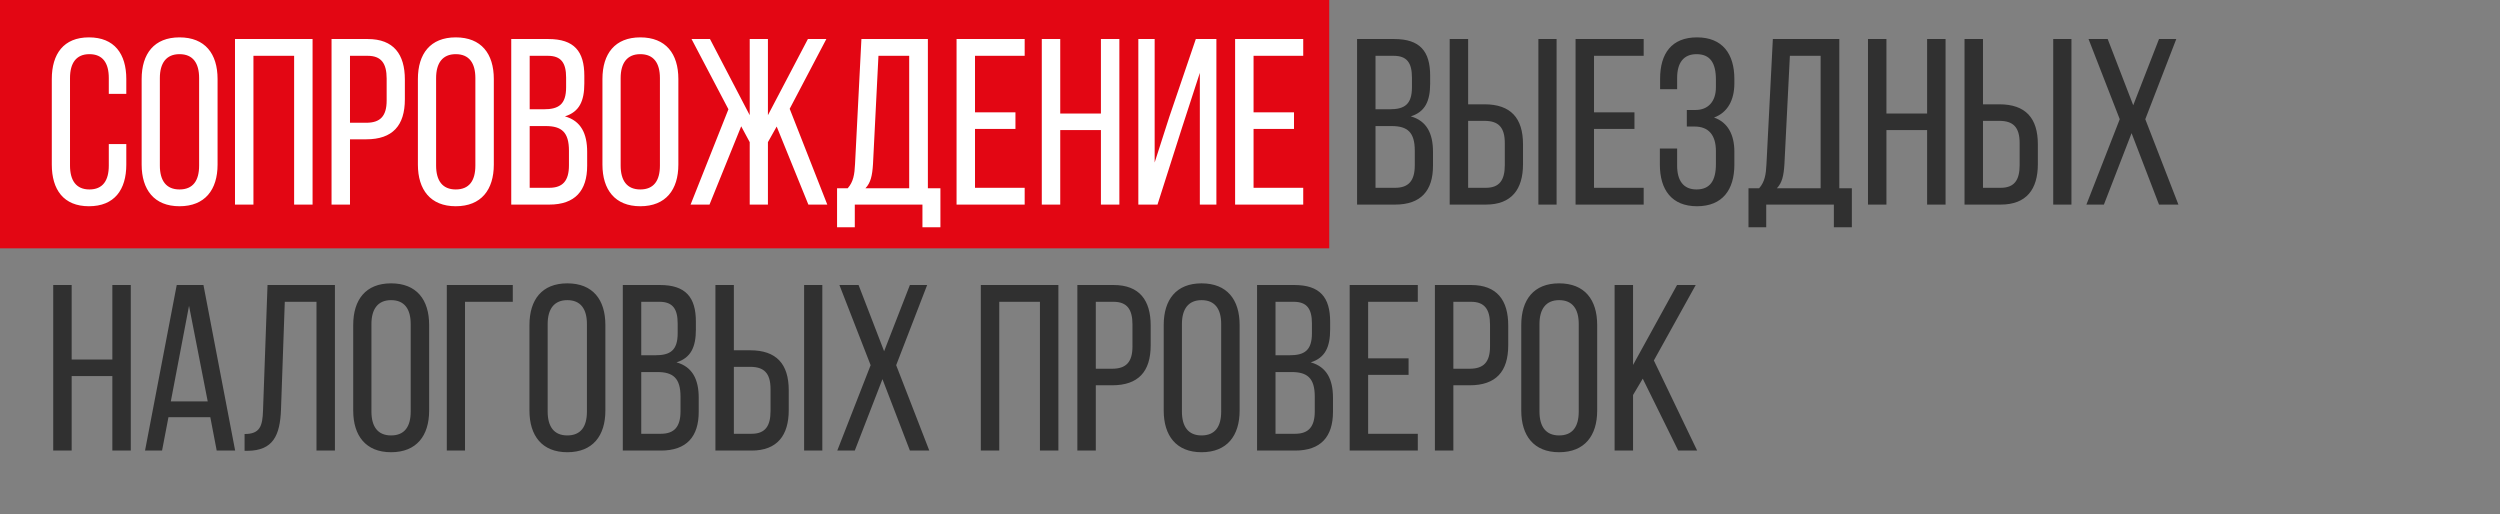
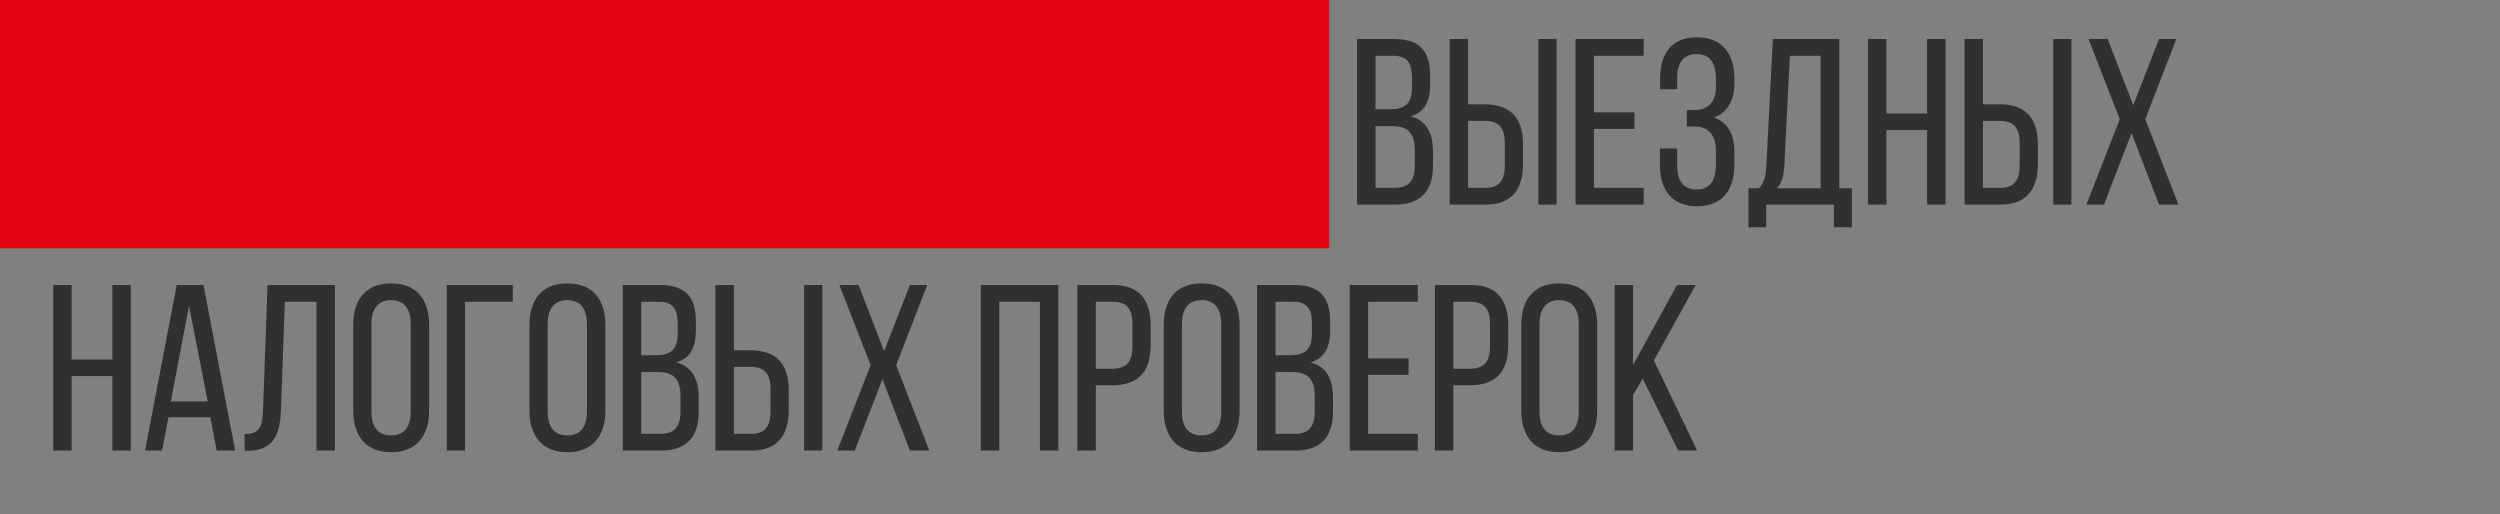
<svg xmlns="http://www.w3.org/2000/svg" width="2114" height="435" viewBox="0 0 2114 435" fill="none">
  <rect x="0" y="0" width="2114" height="435" fill="#808080" stroke="none" />
  <rect width="1124" height="210" fill="#E30613" />
-   <path d="M75.2 31.6C53.8 31.6 43.8 45.6 43.8 66.8V139.2C43.8 160.4 53.8 174.4 75.2 174.4C96.8 174.4 106.8 160.4 106.8 139.2V121.8H92V140C92 152.6 87 160.2 75.6 160.2C64.4 160.2 59.2 152.6 59.2 140V66C59.2 53.4 64.4 45.8 75.6 45.8C87 45.8 92 53.4 92 66V79.4H106.8V66.8C106.8 45.6 96.8 31.6 75.2 31.6ZM119.777 139.2C119.777 160.4 130.377 174.4 151.777 174.4C173.377 174.4 183.977 160.4 183.977 139.2V66.8C183.977 45.4 173.377 31.6 151.777 31.6C130.377 31.6 119.777 45.4 119.777 66.8V139.2ZM135.177 66C135.177 53.4 140.577 45.8 151.777 45.8C163.177 45.8 168.377 53.4 168.377 66V140C168.377 152.8 163.177 160.2 151.777 160.2C140.577 160.2 135.177 152.8 135.177 140V66ZM248.711 47.2V173H264.311V33H198.711V173H214.311V47.2H248.711ZM280.352 33V173H295.952V117.8H309.752C331.952 117.8 342.352 106.2 342.352 84V67.2C342.352 46 332.952 33 310.952 33H280.352ZM295.952 103.8V47.2H310.952C322.352 47.2 326.952 53.6 326.952 66.4V85C326.952 98.4 321.352 103.8 309.752 103.8H295.952ZM353.37 139.2C353.37 160.4 363.97 174.4 385.37 174.4C406.97 174.4 417.57 160.4 417.57 139.2V66.8C417.57 45.4 406.97 31.6 385.37 31.6C363.97 31.6 353.37 45.4 353.37 66.8V139.2ZM368.77 66C368.77 53.4 374.17 45.8 385.37 45.8C396.77 45.8 401.97 53.4 401.97 66V140C401.97 152.8 396.77 160.2 385.37 160.2C374.17 160.2 368.77 152.8 368.77 140V66ZM432.305 33V173H464.505C486.305 173 496.505 161.2 496.505 140.2V128.4C496.505 113 491.305 102.2 477.705 98.4C489.905 94.6 494.105 85.4 494.105 70.6V64C494.105 43.4 485.505 33 463.705 33H432.305ZM447.905 92.4V47.2H463.305C474.505 47.2 478.705 53.2 478.705 65.6V73.8C478.705 88.4 472.305 92.4 459.905 92.4H447.905ZM447.905 158.8V106.6H461.505C474.905 106.6 481.105 111.8 481.105 127.4V139.8C481.105 152.8 475.905 158.8 464.505 158.8H447.905ZM509.425 139.2C509.425 160.4 520.025 174.4 541.425 174.4C563.025 174.4 573.625 160.4 573.625 139.2V66.8C573.625 45.4 563.025 31.6 541.425 31.6C520.025 31.6 509.425 45.4 509.425 66.8V139.2ZM524.825 66C524.825 53.4 530.225 45.8 541.425 45.8C552.825 45.8 558.025 53.4 558.025 66V140C558.025 152.8 552.825 160.2 541.425 160.2C530.225 160.2 524.825 152.8 524.825 140V66ZM683.559 173H699.559L667.759 92L698.759 33H683.159L649.359 97.4V33H633.959V97.4L600.359 33H584.759L615.959 92.4L583.959 173H599.959L626.759 106.8L633.959 120.2V173H649.359V120.2L656.759 107L683.559 173ZM795.216 192.2V159.2H784.616V33H728.416L723.016 138.8C722.616 147.4 721.616 153.8 716.816 159.2H707.816V192.2H722.816V173H780.016V192.2H795.216ZM742.816 47.2H768.816V159.2H731.816C736.216 154.6 737.616 148.6 738.216 138.6L742.816 47.2ZM824.467 95V47.2H866.467V33H808.867V173H866.467V158.8H824.467V109H858.667V95H824.467ZM930.938 110V173H946.538V33H930.938V96H896.538V33H880.938V173H896.538V110H930.938ZM1014.58 61.6V173H1028.58V33H1011.18L988.778 98.8L976.378 137.4V33H962.578V173H978.778L999.378 108.4L1014.58 61.6ZM1060.01 95V47.2H1102.01V33H1044.41V173H1102.01V158.8H1060.01V109H1094.21V95H1060.01Z" fill="white" />
  <path d="M1147.54 33V173H1179.74C1201.54 173 1211.74 161.2 1211.74 140.2V128.4C1211.74 113 1206.54 102.2 1192.94 98.4C1205.14 94.6 1209.34 85.4 1209.34 70.6V64C1209.34 43.4 1200.74 33 1178.94 33H1147.54ZM1163.14 92.4V47.2H1178.54C1189.74 47.2 1193.94 53.2 1193.94 65.6V73.8C1193.94 88.4 1187.54 92.4 1175.14 92.4H1163.14ZM1163.14 158.8V106.6H1176.74C1190.14 106.6 1196.34 111.8 1196.34 127.4V139.8C1196.34 152.8 1191.14 158.8 1179.74 158.8H1163.14ZM1241.46 88.2V33H1225.86V173H1256.46C1278.26 173 1287.86 160 1287.86 138.8V122C1287.86 99.8 1277.46 88.2 1255.26 88.2H1241.46ZM1300.86 33V173H1316.26V33H1300.86ZM1241.46 158.8V102.2H1255.26C1266.86 102.2 1272.46 107.4 1272.46 121V139.6C1272.46 152.4 1267.86 158.8 1256.46 158.8H1241.46ZM1347.9 95V47.2H1389.9V33H1332.3V173H1389.9V158.8H1347.9V109H1382.1V95H1347.9ZM1434.98 31.6C1413.58 31.6 1403.78 45.2 1403.78 66.6V75.4H1418.18V66C1418.18 53.4 1423.38 45.8 1434.58 45.8C1445.98 45.8 1450.98 53 1450.98 67.4V73.8C1450.98 86 1444.18 93 1433.78 93H1426.38V107H1432.98C1444.78 107 1450.98 114.2 1450.98 127.8V138.8C1450.98 152.8 1445.98 160.2 1434.58 160.2C1423.38 160.2 1418.18 152.6 1418.18 140V125.6H1403.58V139.2C1403.58 160.4 1413.58 174.4 1434.98 174.4C1456.58 174.4 1466.58 160.4 1466.58 139.2V128.2C1466.58 114.2 1461.18 103.4 1449.38 99.4C1460.78 95.2 1466.58 84.8 1466.58 70.4V66.8C1466.58 45.6 1456.58 31.6 1434.98 31.6ZM1565.92 192.2V159.2H1555.32V33H1499.12L1493.72 138.8C1493.32 147.4 1492.32 153.8 1487.52 159.2H1478.52V192.2H1493.52V173H1550.72V192.2H1565.92ZM1513.52 47.2H1539.52V159.2H1502.52C1506.92 154.6 1508.32 148.6 1508.92 138.6L1513.52 47.2ZM1629.57 110V173H1645.17V33H1629.57V96H1595.17V33H1579.57V173H1595.17V110H1629.57ZM1676.81 88.2V33H1661.21V173H1691.81C1713.61 173 1723.21 160 1723.21 138.8V122C1723.21 99.8 1712.81 88.2 1690.61 88.2H1676.81ZM1736.21 33V173H1751.61V33H1736.21ZM1676.81 158.8V102.2H1690.61C1702.21 102.2 1707.81 107.4 1707.81 121V139.6C1707.81 152.4 1703.21 158.8 1691.81 158.8H1676.81ZM1825.66 173H1842.06L1814.06 100.8L1840.26 33H1825.66L1803.86 89L1782.26 33H1766.06L1792.46 100.8L1764.26 173H1779.06L1802.46 112.6L1825.66 173ZM95 318V381H110.6V241H95V304H60.6V241H45V381H60.6V318H95ZM177.841 352.8L183.241 381H198.841L172.041 241H149.441L122.641 381H137.041L142.441 352.8H177.841ZM159.841 258.6L175.641 339.4H144.441L159.841 258.6ZM267.616 255.2V381H283.216V241H226.216L222.416 347C222.016 360.4 219.816 367 206.816 367V381.2H209.416C230.816 381 236.816 368.4 237.616 346.2L240.816 255.2H267.616ZM298.683 347.2C298.683 368.4 309.283 382.4 330.683 382.4C352.283 382.4 362.883 368.4 362.883 347.2V274.8C362.883 253.4 352.283 239.6 330.683 239.6C309.283 239.6 298.683 253.4 298.683 274.8V347.2ZM314.083 274C314.083 261.4 319.483 253.8 330.683 253.8C342.083 253.8 347.283 261.4 347.283 274V348C347.283 360.8 342.083 368.2 330.683 368.2C319.483 368.2 314.083 360.8 314.083 348V274ZM433.617 255.2V241H377.817V381H393.217V255.2H433.617ZM447.706 347.2C447.706 368.4 458.306 382.4 479.706 382.4C501.306 382.4 511.906 368.4 511.906 347.2V274.8C511.906 253.4 501.306 239.6 479.706 239.6C458.306 239.6 447.706 253.4 447.706 274.8V347.2ZM463.106 274C463.106 261.4 468.506 253.8 479.706 253.8C491.106 253.8 496.306 261.4 496.306 274V348C496.306 360.8 491.106 368.2 479.706 368.2C468.506 368.2 463.106 360.8 463.106 348V274ZM526.641 241V381H558.841C580.641 381 590.841 369.2 590.841 348.2V336.4C590.841 321 585.641 310.2 572.041 306.4C584.241 302.6 588.441 293.4 588.441 278.6V272C588.441 251.4 579.841 241 558.041 241H526.641ZM542.241 300.4V255.2H557.641C568.841 255.2 573.041 261.2 573.041 273.6V281.8C573.041 296.4 566.641 300.4 554.241 300.4H542.241ZM542.241 366.8V314.6H555.841C569.241 314.6 575.441 319.8 575.441 335.4V347.8C575.441 360.8 570.241 366.8 558.841 366.8H542.241ZM620.561 296.2V241H604.961V381H635.561C657.361 381 666.961 368 666.961 346.8V330C666.961 307.8 656.561 296.2 634.361 296.2H620.561ZM679.961 241V381H695.361V241H679.961ZM620.561 366.8V310.2H634.361C645.961 310.2 651.561 315.4 651.561 329V347.6C651.561 360.4 646.961 366.8 635.561 366.8H620.561ZM769.406 381H785.806L757.806 308.8L784.006 241H769.406L747.606 297L726.006 241H709.806L736.206 308.8L708.006 381H722.806L746.206 320.6L769.406 381ZM879.375 255.2V381H894.975V241H829.375V381H844.975V255.2H879.375ZM911.016 241V381H926.616V325.8H940.416C962.616 325.8 973.016 314.2 973.016 292V275.2C973.016 254 963.616 241 941.616 241H911.016ZM926.616 311.8V255.2H941.616C953.016 255.2 957.616 261.6 957.616 274.4V293C957.616 306.4 952.016 311.8 940.416 311.8H926.616ZM984.034 347.2C984.034 368.4 994.634 382.4 1016.03 382.4C1037.63 382.4 1048.23 368.4 1048.23 347.2V274.8C1048.23 253.4 1037.63 239.6 1016.03 239.6C994.634 239.6 984.034 253.4 984.034 274.8V347.2ZM999.434 274C999.434 261.4 1004.83 253.8 1016.03 253.8C1027.43 253.8 1032.63 261.4 1032.63 274V348C1032.63 360.8 1027.43 368.2 1016.03 368.2C1004.83 368.2 999.434 360.8 999.434 348V274ZM1062.97 241V381H1095.17C1116.97 381 1127.17 369.2 1127.17 348.2V336.4C1127.17 321 1121.97 310.2 1108.37 306.4C1120.57 302.6 1124.77 293.4 1124.77 278.6V272C1124.77 251.4 1116.17 241 1094.37 241H1062.97ZM1078.57 300.4V255.2H1093.97C1105.17 255.2 1109.37 261.2 1109.37 273.6V281.8C1109.37 296.4 1102.97 300.4 1090.57 300.4H1078.57ZM1078.57 366.8V314.6H1092.17C1105.57 314.6 1111.77 319.8 1111.77 335.4V347.8C1111.77 360.8 1106.57 366.8 1095.17 366.8H1078.57ZM1156.89 303V255.2H1198.89V241H1141.29V381H1198.89V366.8H1156.89V317H1191.09V303H1156.89ZM1213.36 241V381H1228.96V325.8H1242.76C1264.96 325.8 1275.36 314.2 1275.36 292V275.2C1275.36 254 1265.96 241 1243.96 241H1213.36ZM1228.96 311.8V255.2H1243.96C1255.36 255.2 1259.96 261.6 1259.96 274.4V293C1259.96 306.4 1254.36 311.8 1242.76 311.8H1228.96ZM1286.38 347.2C1286.38 368.4 1296.98 382.4 1318.38 382.4C1339.98 382.4 1350.58 368.4 1350.58 347.2V274.8C1350.58 253.4 1339.98 239.6 1318.38 239.6C1296.98 239.6 1286.38 253.4 1286.38 274.8V347.2ZM1301.78 274C1301.78 261.4 1307.18 253.8 1318.38 253.8C1329.78 253.8 1334.98 261.4 1334.98 274V348C1334.98 360.8 1329.78 368.2 1318.38 368.2C1307.18 368.2 1301.78 360.8 1301.78 348V274ZM1419.11 381H1435.11L1398.51 304.8L1433.91 241H1418.11L1380.91 308.6V241H1365.31V381H1380.91V334L1389.11 320.2L1419.11 381Z" fill="#303030" />
</svg>